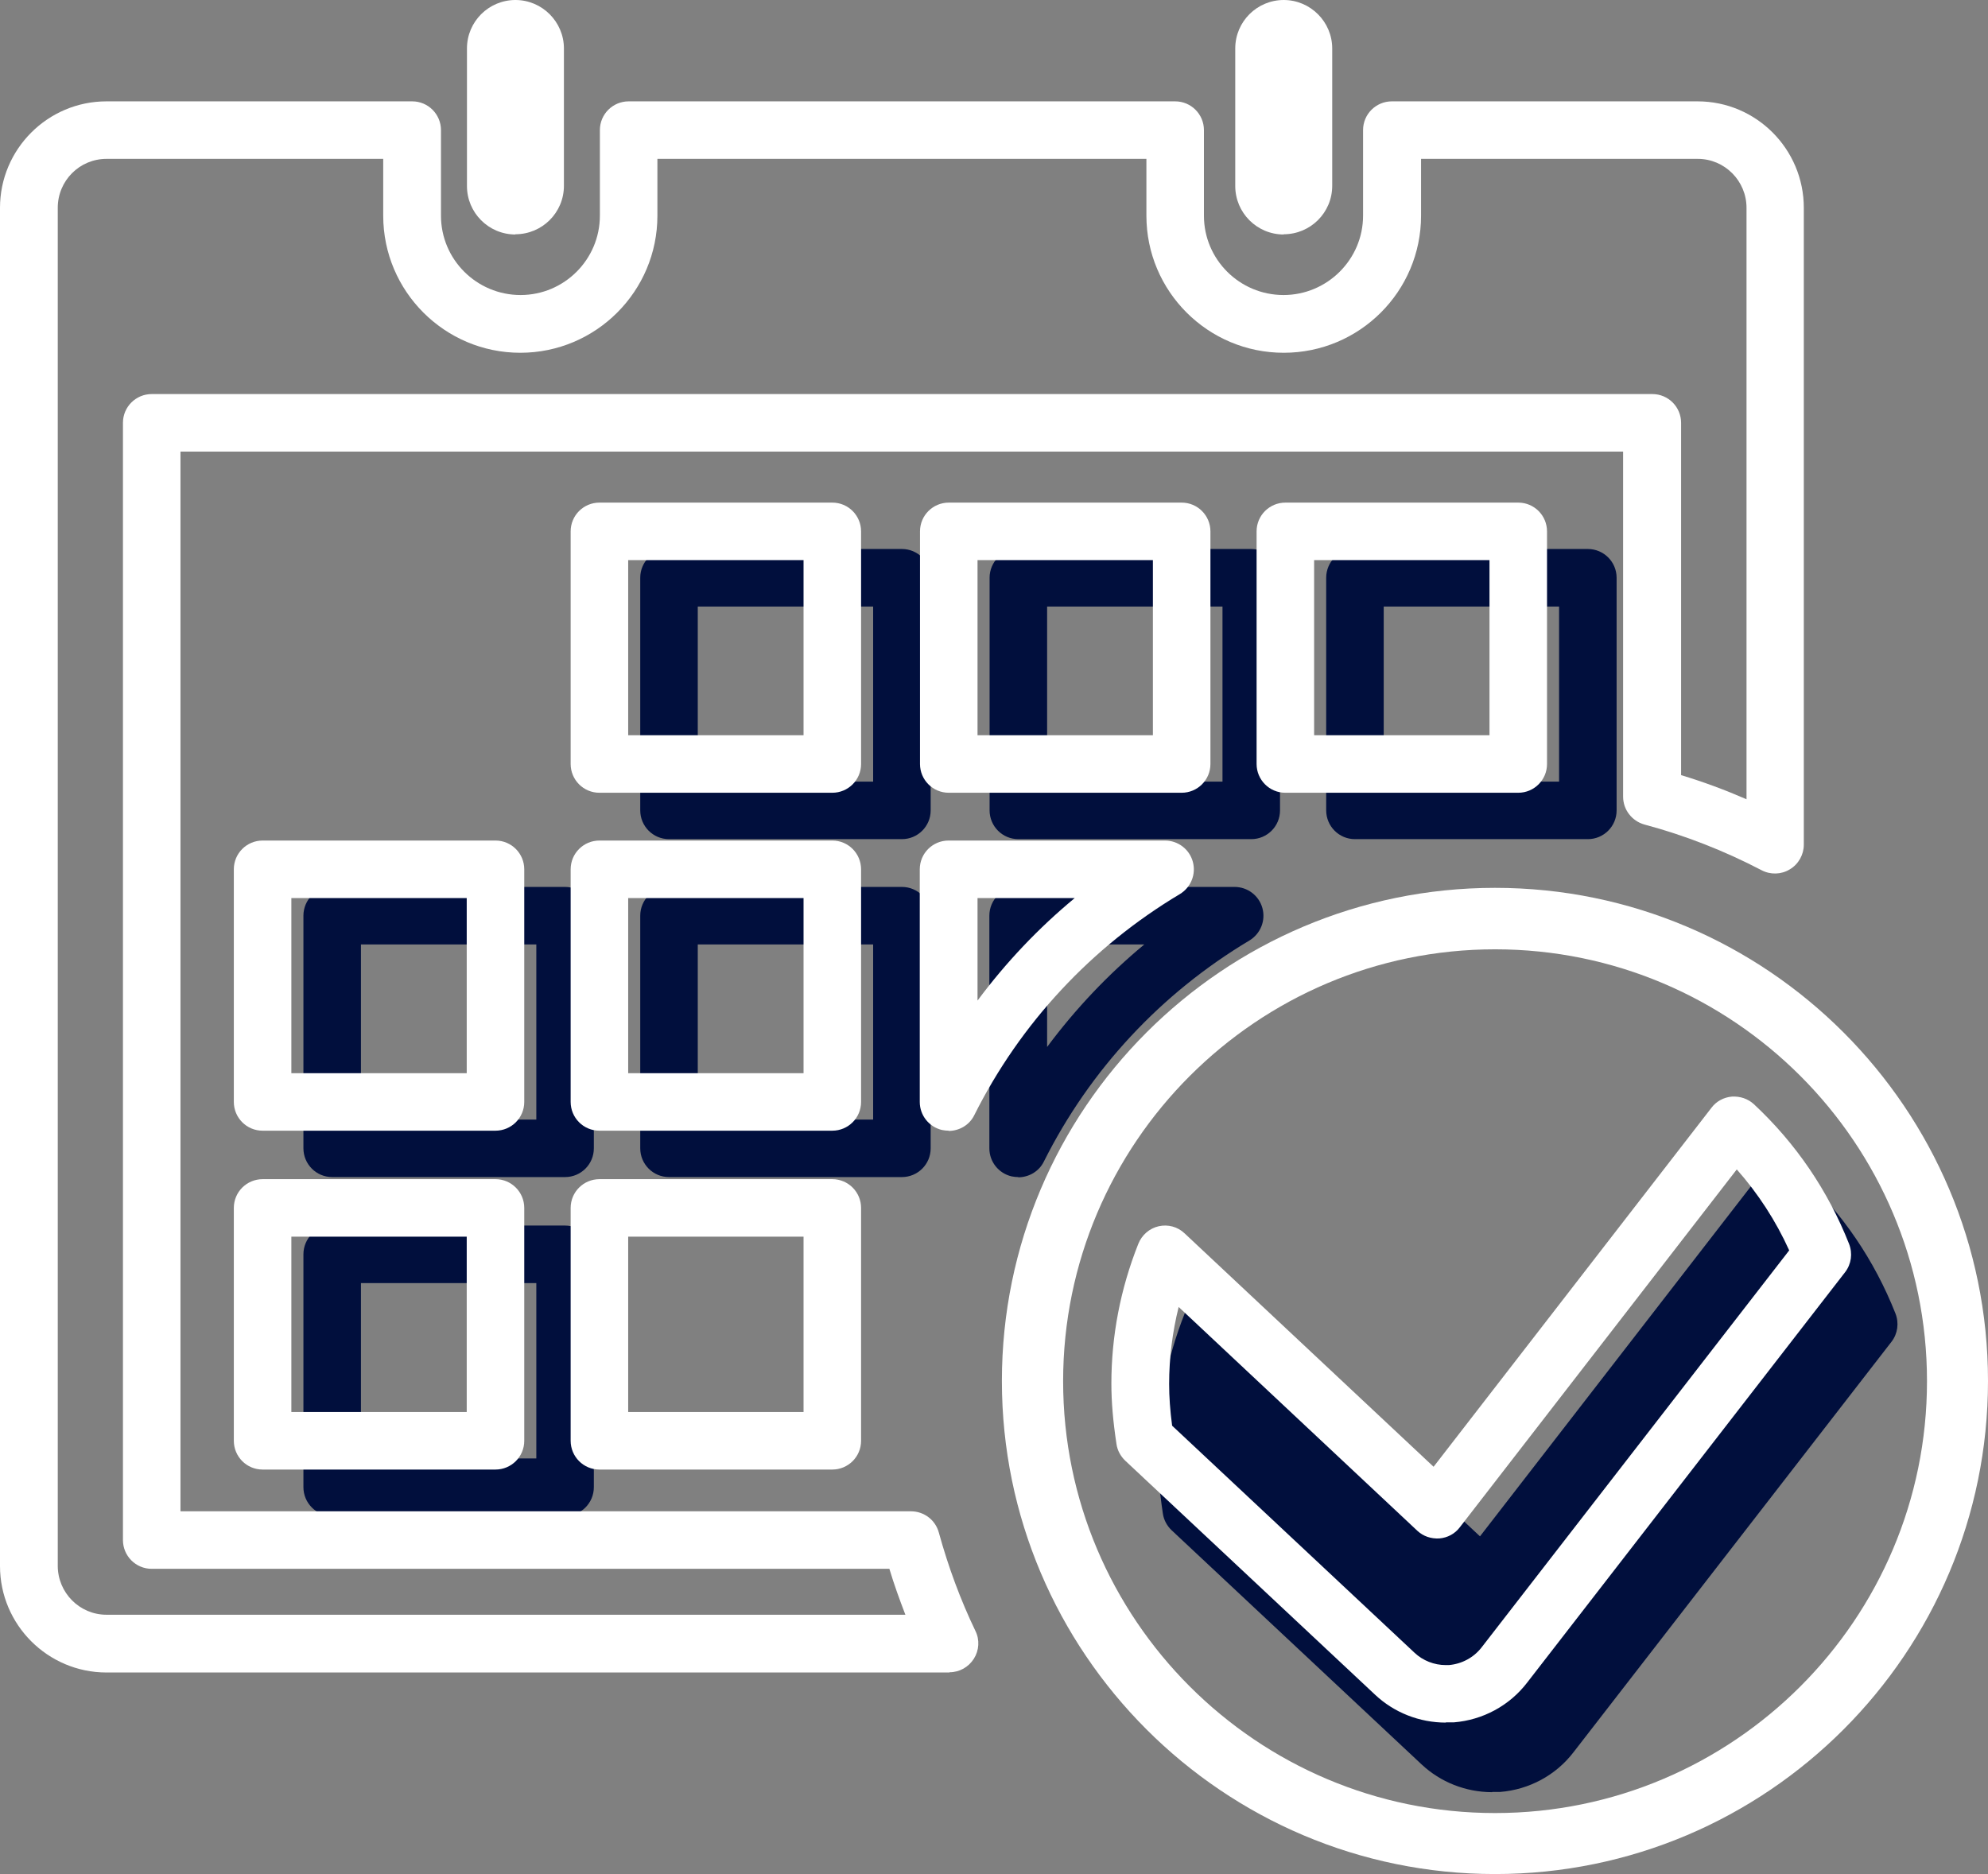
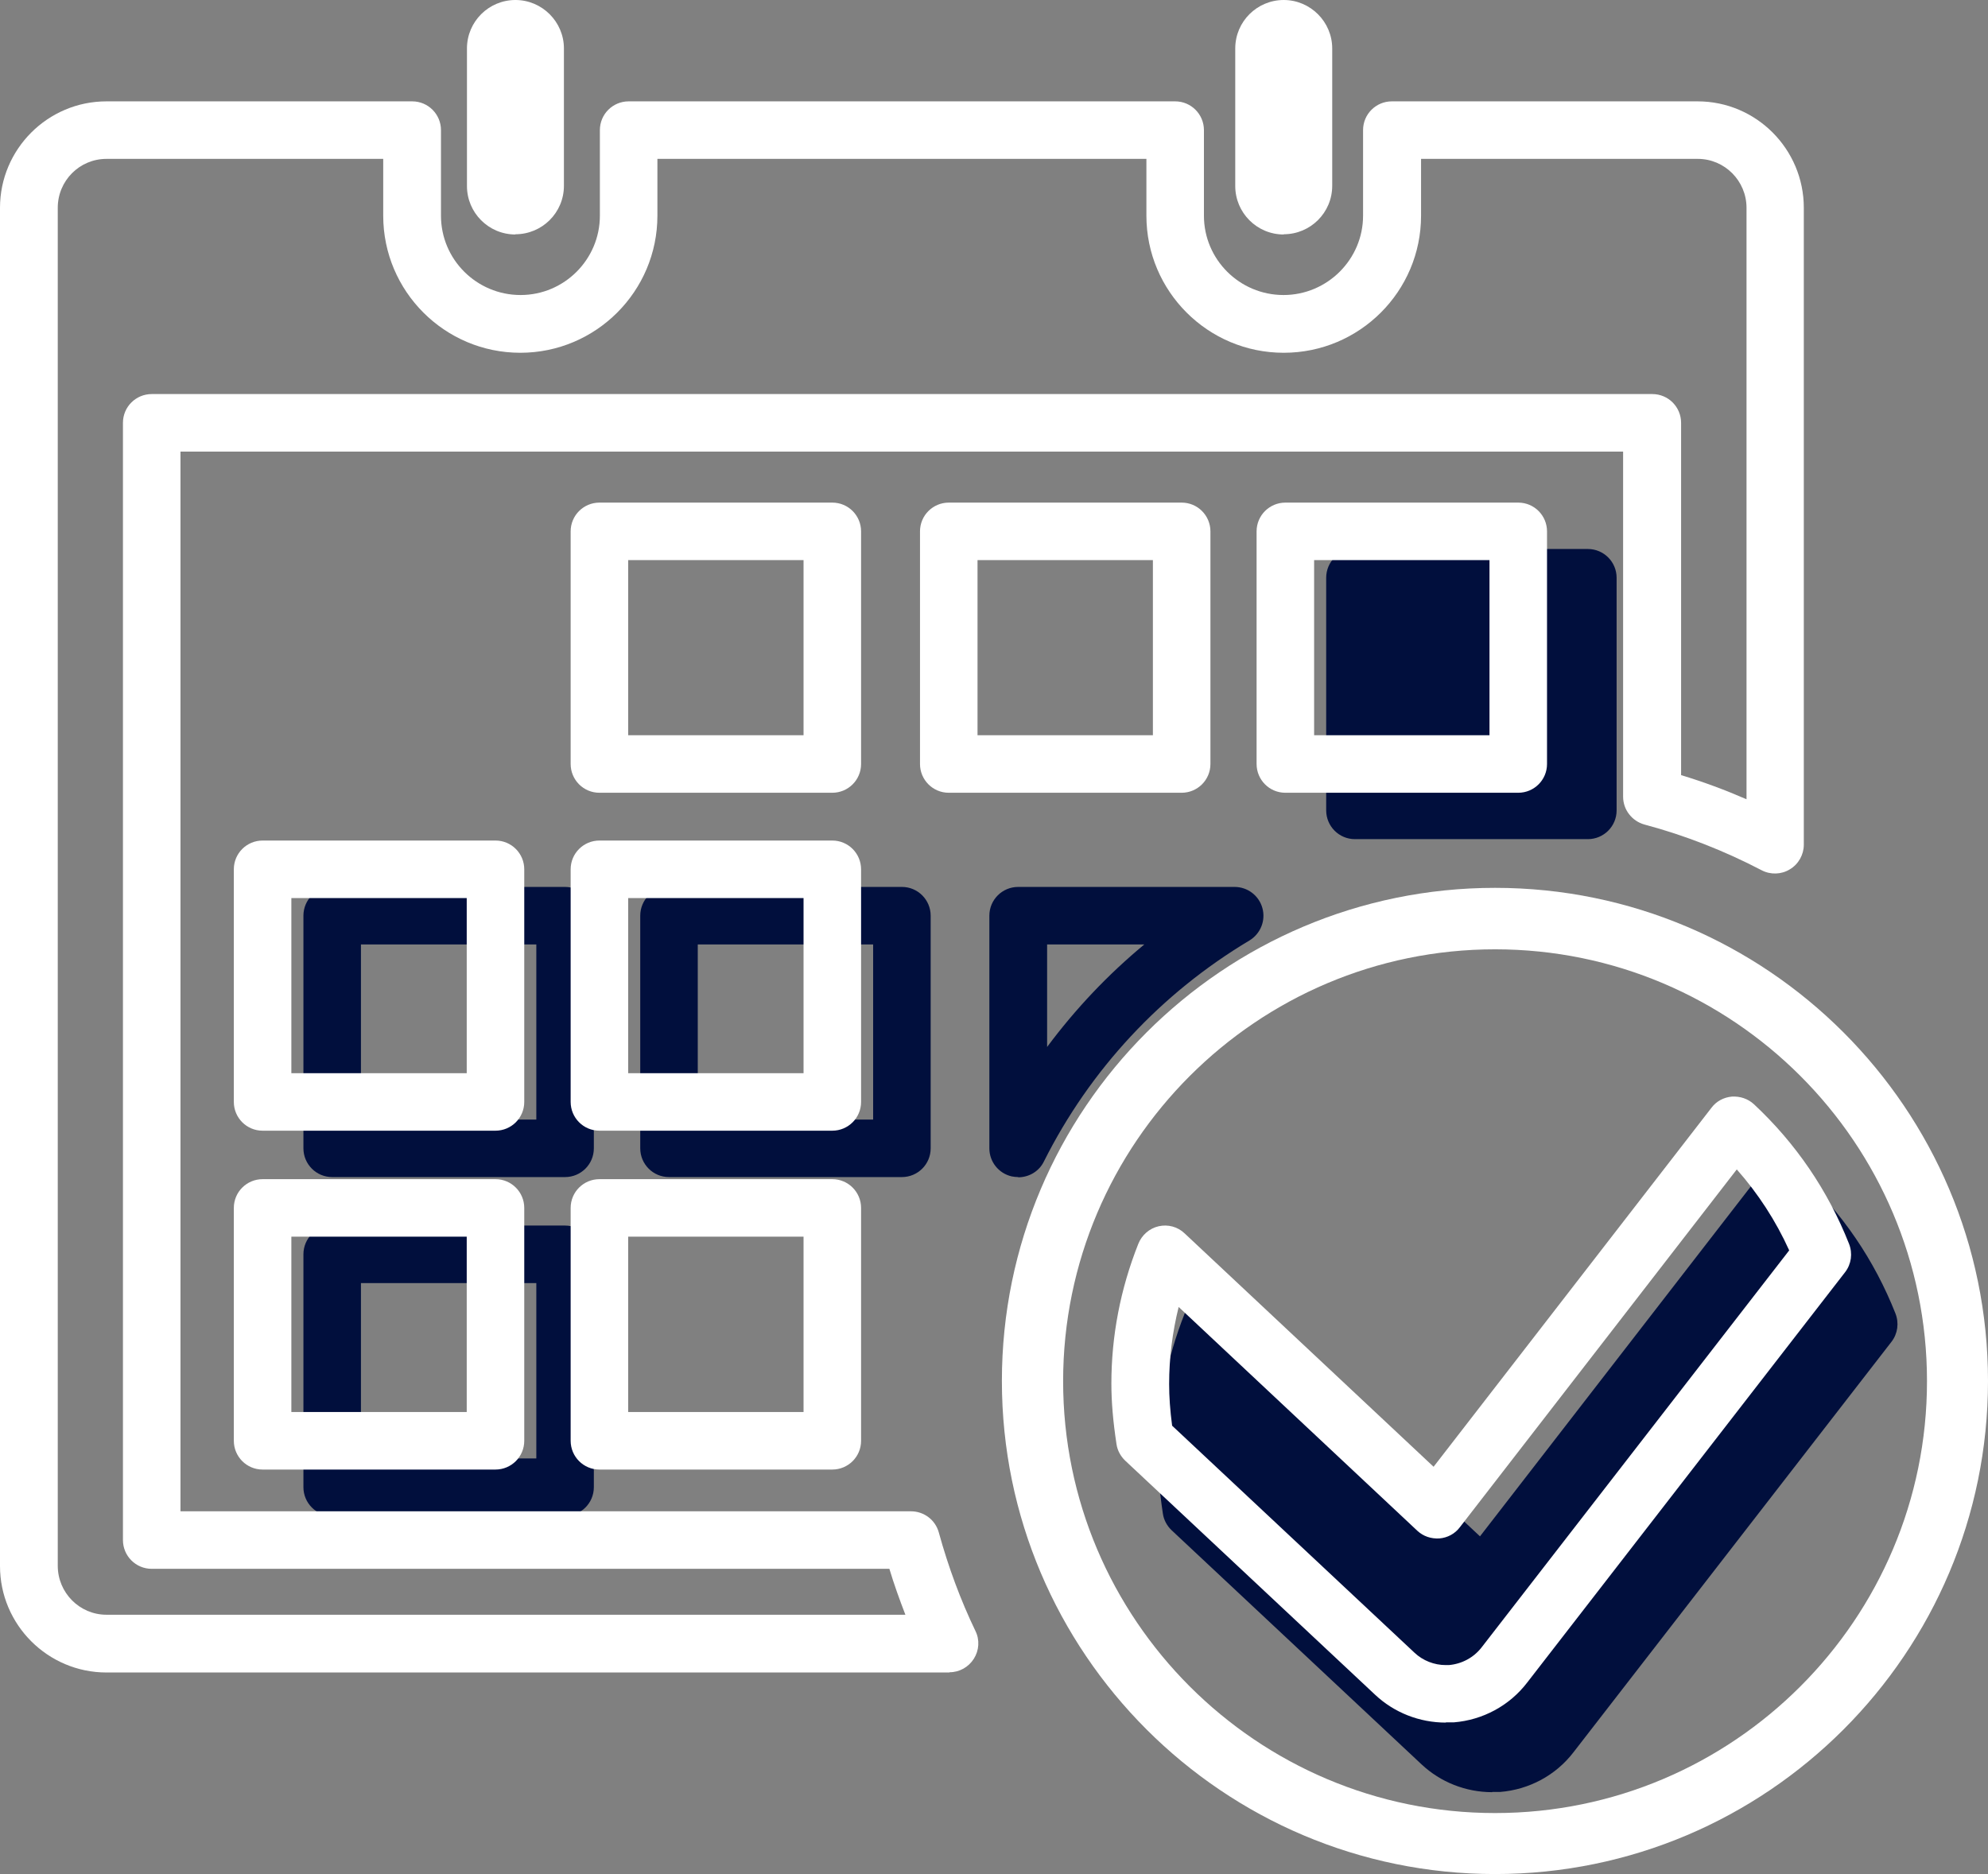
<svg xmlns="http://www.w3.org/2000/svg" id="layer" viewBox="0 0 85.7 80.8">
  <rect x="0" y="0" width="85.7" height="80.8" fill="#808080" stroke="none" />
  <defs>
    <style>
      .cls-1 {
        fill: #010f3d;
      }

      .cls-2 {
        fill: #fff;
      }
    </style>
  </defs>
  <path class="cls-1" d="m64.33,77.27c-1.14,0-2.23-.43-3.05-1.2l-10.77-10.09c-.2-.19-.34-.44-.38-.72-.15-.99-.22-1.82-.22-2.61,0-2.05.39-4.08,1.16-6.02.15-.38.48-.67.88-.76.4-.09.82.02,1.12.31l10.73,10.06,11.98-15.48c.21-.28.53-.45.88-.48.35-.02.69.09.95.33,1.81,1.69,3.19,3.72,4.1,6.02.16.41.1.87-.17,1.22l-13.71,17.7c-.76.99-1.91,1.61-3.16,1.71h-.34Z" />
  <g>
    <path class="cls-1" d="m43.9,50.75c-.09,0-.19-.01-.29-.03-.56-.13-.96-.63-.96-1.21v-10.03c0-.69.56-1.24,1.24-1.24h9.33c.56,0,1.05.37,1.2.91.15.54-.08,1.11-.56,1.4-3.8,2.27-6.87,5.56-8.86,9.53-.21.43-.65.68-1.11.68Zm1.24-10.03v4.42c1.22-1.64,2.62-3.12,4.19-4.42h-4.19Z" />
    <path class="cls-1" d="m24.36,50.75h-10.04c-.69,0-1.24-.56-1.24-1.24v-10.03c0-.69.56-1.24,1.24-1.24h10.04c.69,0,1.24.56,1.24,1.24v10.03c0,.69-.56,1.24-1.24,1.24Zm-8.8-2.48h7.56v-7.55h-7.56v7.55Z" />
    <path class="cls-1" d="m24.36,65.36h-10.04c-.69,0-1.24-.56-1.24-1.24v-10.04c0-.69.56-1.24,1.24-1.24h10.04c.69,0,1.24.56,1.24,1.24v10.04c0,.69-.56,1.24-1.24,1.24Zm-8.8-2.48h7.56v-7.56h-7.56v7.56Z" />
    <path class="cls-1" d="m38.88,50.75h-10.04c-.69,0-1.24-.56-1.24-1.24v-10.03c0-.69.56-1.24,1.24-1.24h10.04c.69,0,1.24.56,1.24,1.24v10.03c0,.69-.56,1.24-1.24,1.24Zm-8.8-2.48h7.56v-7.55h-7.56v7.55Z" />
-     <path class="cls-1" d="m38.88,36.18h-10.04c-.69,0-1.24-.56-1.24-1.24v-10.03c0-.69.56-1.24,1.24-1.24h10.04c.69,0,1.24.56,1.24,1.24v10.03c0,.69-.56,1.24-1.24,1.24Zm-8.8-2.48h7.56v-7.55h-7.56v7.55Z" />
-     <path class="cls-1" d="m53.94,36.18h-10.04c-.69,0-1.24-.56-1.24-1.24v-10.03c0-.69.56-1.24,1.24-1.24h10.04c.69,0,1.24.56,1.24,1.24v10.03c0,.69-.56,1.24-1.24,1.24Zm-8.8-2.48h7.56v-7.55h-7.56v7.55Z" />
-     <path class="cls-1" d="m68.45,36.18h-10.04c-.69,0-1.24-.56-1.24-1.24v-10.03c0-.69.56-1.24,1.24-1.24h10.04c.69,0,1.24.56,1.24,1.24v10.03c0,.69-.56,1.24-1.24,1.24Zm-8.8-2.48h7.56v-7.55h-7.56v7.55Z" />
-     <path class="cls-2" d="m40.9,48.75c-.09,0-.19-.01-.29-.03-.56-.13-.96-.63-.96-1.21v-10.03c0-.69.56-1.24,1.24-1.24h9.33c.56,0,1.05.37,1.2.91.15.54-.08,1.11-.56,1.4-3.8,2.27-6.87,5.56-8.86,9.53-.21.43-.65.68-1.11.68Zm1.24-10.03v4.42c1.22-1.64,2.62-3.12,4.19-4.42h-4.19Z" />
+     <path class="cls-1" d="m68.45,36.18h-10.04c-.69,0-1.24-.56-1.24-1.24v-10.03c0-.69.56-1.24,1.24-1.24h10.04c.69,0,1.24.56,1.24,1.24v10.03c0,.69-.56,1.24-1.24,1.24Zm-8.8-2.48h7.56h-7.56v7.55Z" />
    <path class="cls-2" d="m55.34,10.1c1.15,0,2.09-.93,2.09-2.09V2.09c0-1.15-.94-2.09-2.09-2.09s-2.09.93-2.09,2.09v5.93c0,1.15.93,2.09,2.09,2.09Z" />
    <path class="cls-2" d="m22.22,10.1c1.15,0,2.09-.93,2.09-2.09V2.09c0-1.15-.94-2.09-2.09-2.09s-2.09.93-2.09,2.09v5.93c0,1.15.93,2.09,2.09,2.09Z" />
    <path class="cls-2" d="m40.93,72.11H4.59c-2.53,0-4.59-2.06-4.59-4.59V8.96c0-2.53,2.06-4.59,4.59-4.59h13.18c.69,0,1.24.56,1.24,1.24v3.69c0,1.89,1.54,3.42,3.43,3.42s3.42-1.54,3.42-3.42v-3.69c0-.69.56-1.24,1.24-1.24h23.56c.69,0,1.24.56,1.24,1.24v3.69c0,1.89,1.54,3.42,3.43,3.42s3.43-1.54,3.43-3.42v-3.69c0-.69.56-1.24,1.24-1.24h13.18c2.53,0,4.58,2.06,4.58,4.59v27.46c0,.43-.23.84-.6,1.06-.37.23-.84.24-1.22.04-1.59-.83-3.29-1.5-5.05-1.97-.54-.15-.92-.64-.92-1.2v-14.88H7.78v45.69h31.49c.56,0,1.05.37,1.2.91.41,1.49.94,2.92,1.58,4.25.19.38.16.84-.07,1.2-.23.36-.62.58-1.05.58ZM4.59,6.85c-1.16,0-2.1.94-2.1,2.11v58.55c0,1.16.94,2.11,2.1,2.11h34.44c-.25-.65-.49-1.31-.69-1.98H6.54c-.69,0-1.24-.56-1.24-1.24V18.23c0-.69.56-1.24,1.24-1.24h64.69c.69,0,1.24.56,1.24,1.24v15.19c.96.29,1.9.64,2.82,1.04V8.96c0-1.16-.94-2.11-2.1-2.11h-11.93v2.45c0,3.26-2.65,5.91-5.92,5.91s-5.92-2.65-5.92-5.91v-2.45h-21.08v2.45c0,3.26-2.65,5.91-5.91,5.91s-5.91-2.65-5.91-5.91v-2.45H4.59Z" />
    <path class="cls-2" d="m21.36,48.75h-10.04c-.69,0-1.24-.56-1.24-1.24v-10.03c0-.69.56-1.24,1.24-1.24h10.04c.69,0,1.24.56,1.24,1.24v10.03c0,.69-.56,1.24-1.24,1.24Zm-8.8-2.48h7.56v-7.55h-7.56v7.55Z" />
    <path class="cls-2" d="m21.36,63.36h-10.04c-.69,0-1.24-.56-1.24-1.24v-10.04c0-.69.56-1.24,1.24-1.24h10.04c.69,0,1.24.56,1.24,1.24v10.04c0,.69-.56,1.24-1.24,1.24Zm-8.8-2.48h7.56v-7.56h-7.56v7.56Z" />
    <path class="cls-2" d="m35.88,48.75h-10.04c-.69,0-1.24-.56-1.24-1.24v-10.03c0-.69.56-1.24,1.24-1.24h10.04c.69,0,1.24.56,1.24,1.24v10.03c0,.69-.56,1.24-1.24,1.24Zm-8.8-2.48h7.56v-7.55h-7.56v7.55Z" />
    <path class="cls-2" d="m35.88,34.18h-10.04c-.69,0-1.24-.56-1.24-1.24v-10.03c0-.69.56-1.24,1.24-1.24h10.04c.69,0,1.24.56,1.24,1.24v10.03c0,.69-.56,1.24-1.24,1.24Zm-8.8-2.48h7.56v-7.55h-7.56v7.55Z" />
    <path class="cls-2" d="m50.94,34.18h-10.04c-.69,0-1.24-.56-1.24-1.24v-10.03c0-.69.56-1.24,1.24-1.24h10.04c.69,0,1.24.56,1.24,1.24v10.03c0,.69-.56,1.24-1.24,1.24Zm-8.8-2.48h7.56v-7.55h-7.56v7.55Z" />
    <path class="cls-2" d="m65.45,34.18h-10.04c-.69,0-1.24-.56-1.24-1.24v-10.03c0-.69.56-1.24,1.24-1.24h10.04c.69,0,1.24.56,1.24,1.24v10.03c0,.69-.56,1.24-1.24,1.24Zm-8.8-2.48h7.56v-7.55h-7.56v7.55Z" />
    <path class="cls-2" d="m35.88,63.36h-10.04c-.69,0-1.24-.56-1.24-1.24v-10.04c0-.69.56-1.24,1.24-1.24h10.04c.69,0,1.24.56,1.24,1.24v10.04c0,.69-.56,1.24-1.24,1.24Zm-8.8-2.48h7.56v-7.56h-7.56v7.56Z" />
  </g>
  <path class="cls-2" d="m64.45,80.8c-11.72,0-21.26-9.54-21.26-21.26s9.54-21.26,21.26-21.26,21.25,9.53,21.25,21.26-9.53,21.26-21.25,21.26Zm0-39.87c-10.26,0-18.62,8.35-18.62,18.62s8.35,18.62,18.62,18.62,18.62-8.35,18.62-18.62-8.35-18.62-18.62-18.62Z" />
  <path class="cls-2" d="m62.33,74.27c-1.14,0-2.23-.43-3.05-1.2l-10.77-10.09c-.2-.19-.34-.44-.38-.72-.15-.99-.22-1.82-.22-2.61,0-2.05.39-4.08,1.16-6.02.15-.38.48-.67.88-.76.4-.09.82.02,1.12.31l10.73,10.06,11.98-15.48c.21-.28.53-.45.88-.48.35-.02.69.09.95.33,1.81,1.69,3.19,3.72,4.1,6.02.16.41.1.87-.17,1.22l-13.71,17.7c-.76.99-1.91,1.61-3.16,1.71h-.34Zm-11.8-12.8l10.45,9.79c.36.34.85.53,1.34.53h.14c.56-.05,1.06-.32,1.4-.75l13.27-17.13c-.58-1.28-1.34-2.45-2.26-3.49l-11.94,15.43c-.21.28-.53.45-.88.48-.36.02-.69-.09-.95-.33l-10.29-9.65c-.27,1.09-.41,2.2-.41,3.32,0,.55.04,1.13.13,1.81Z" />
</svg>